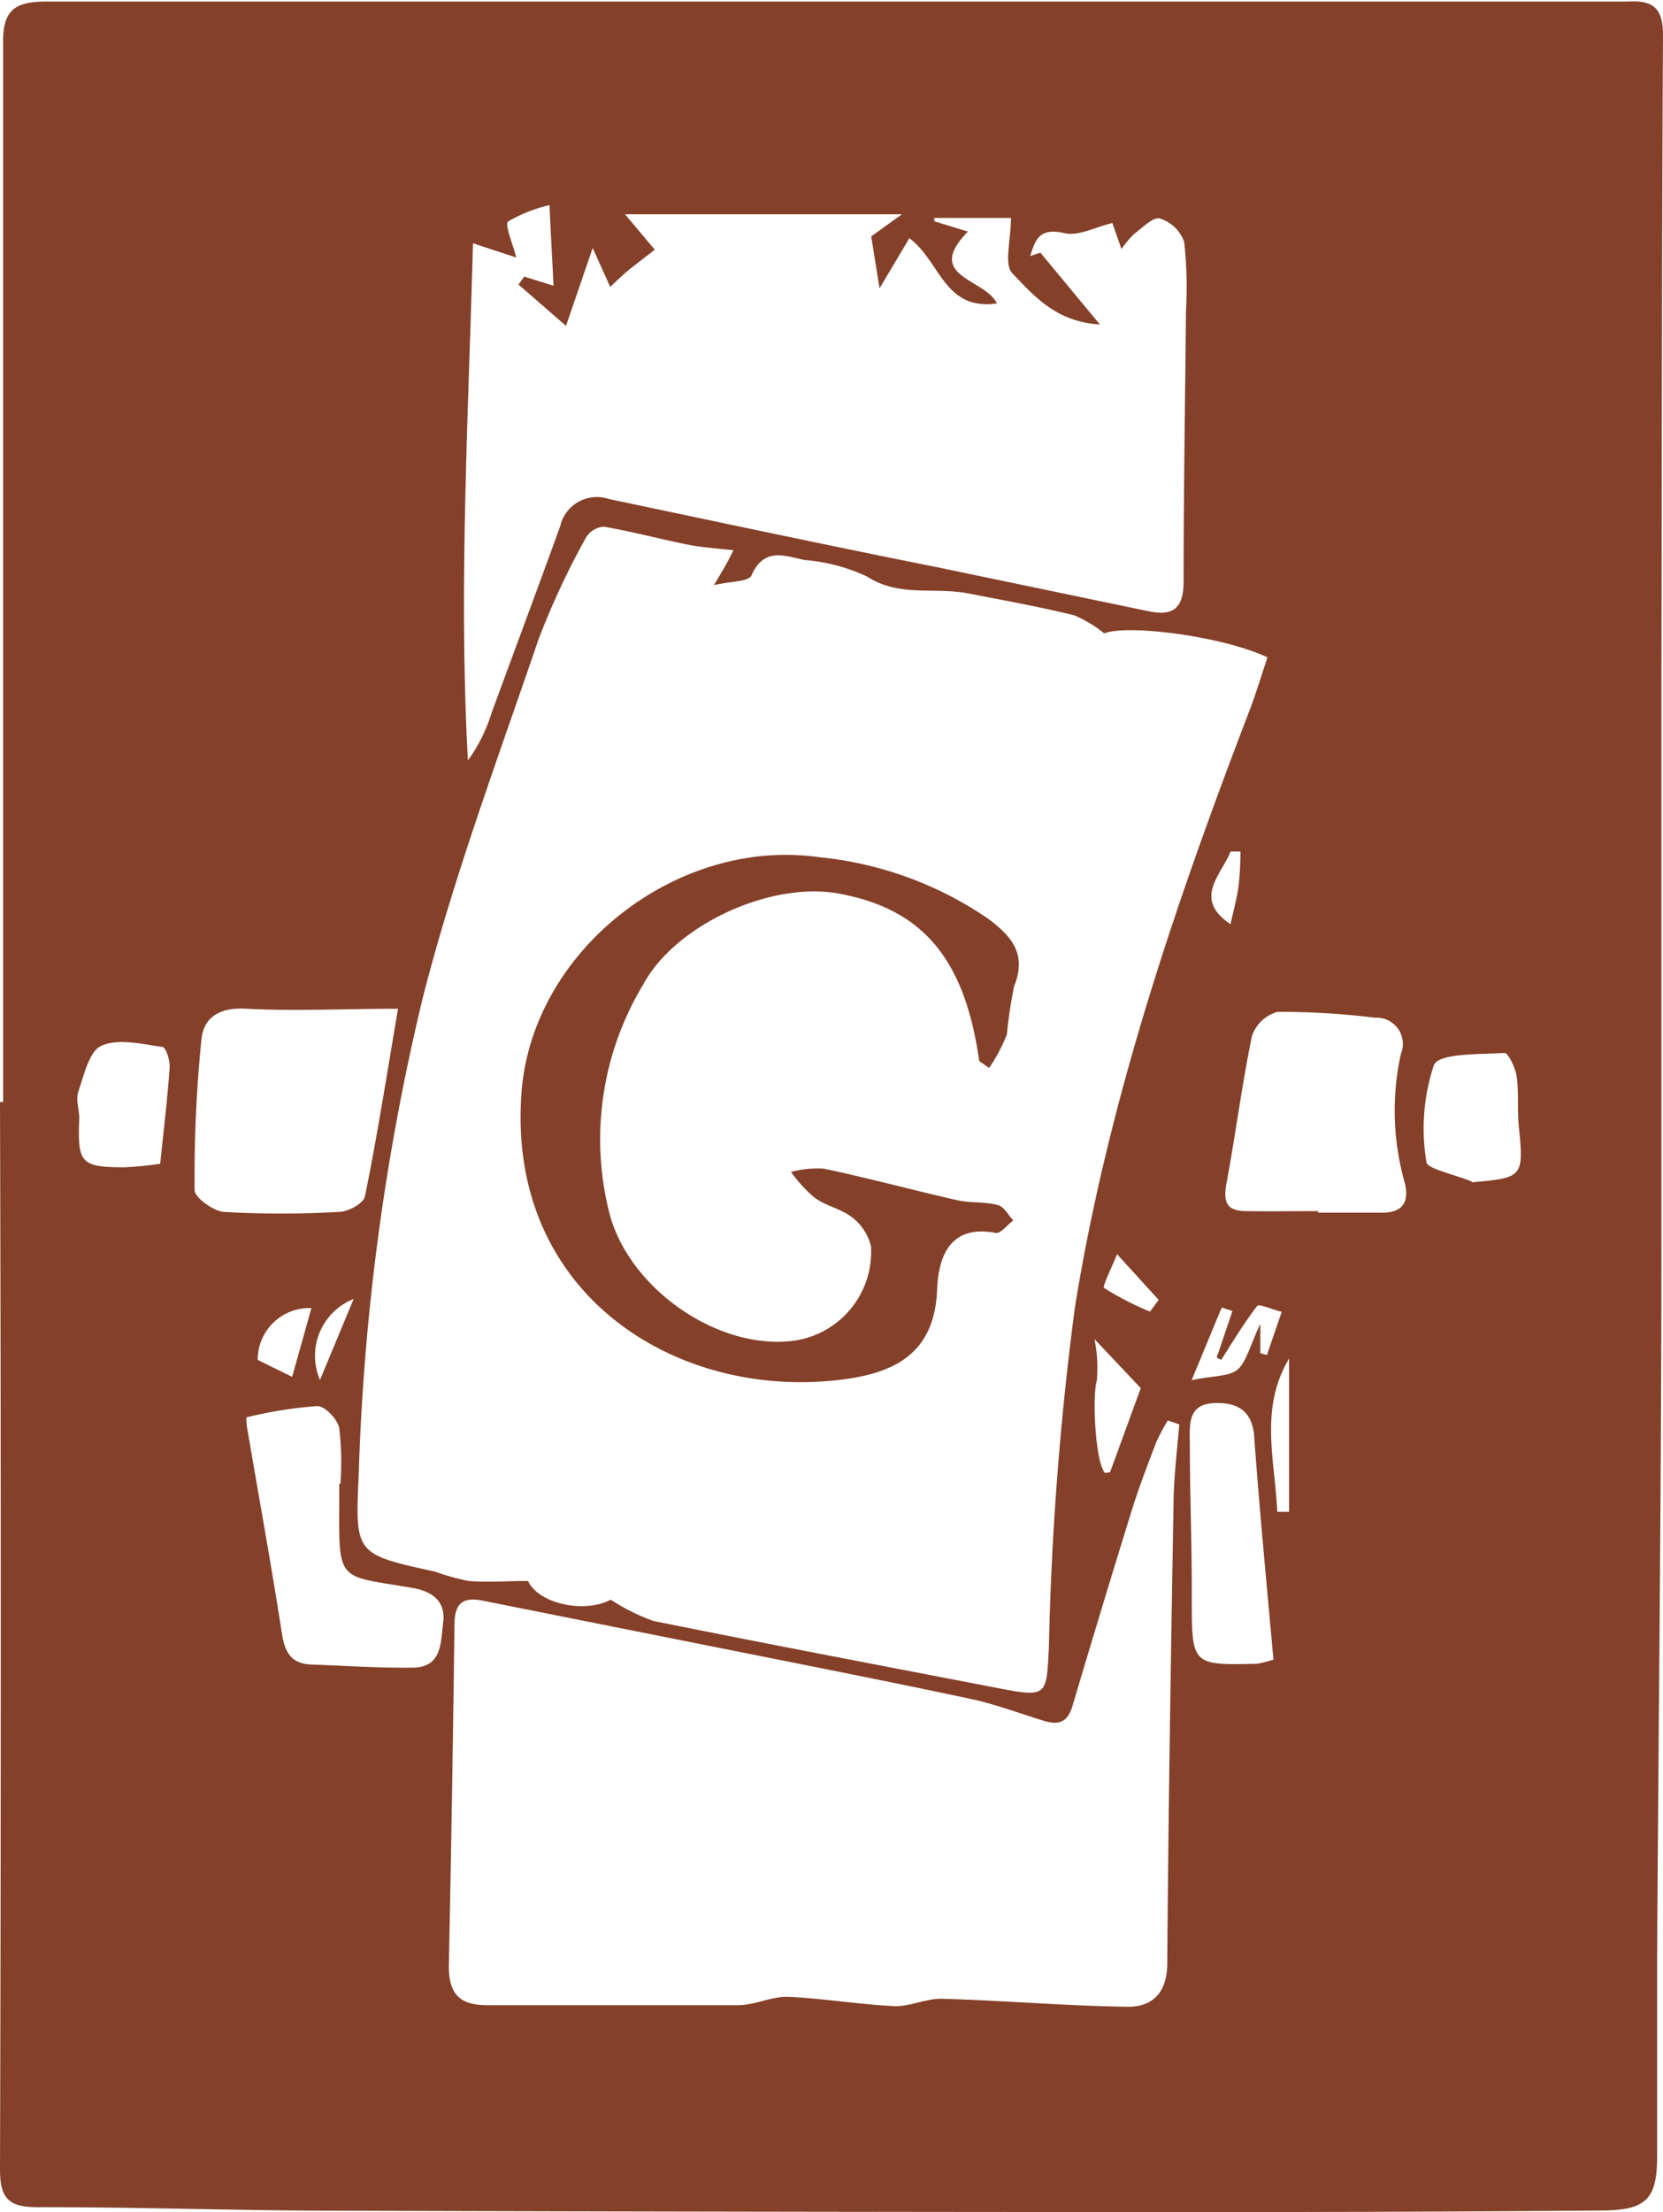
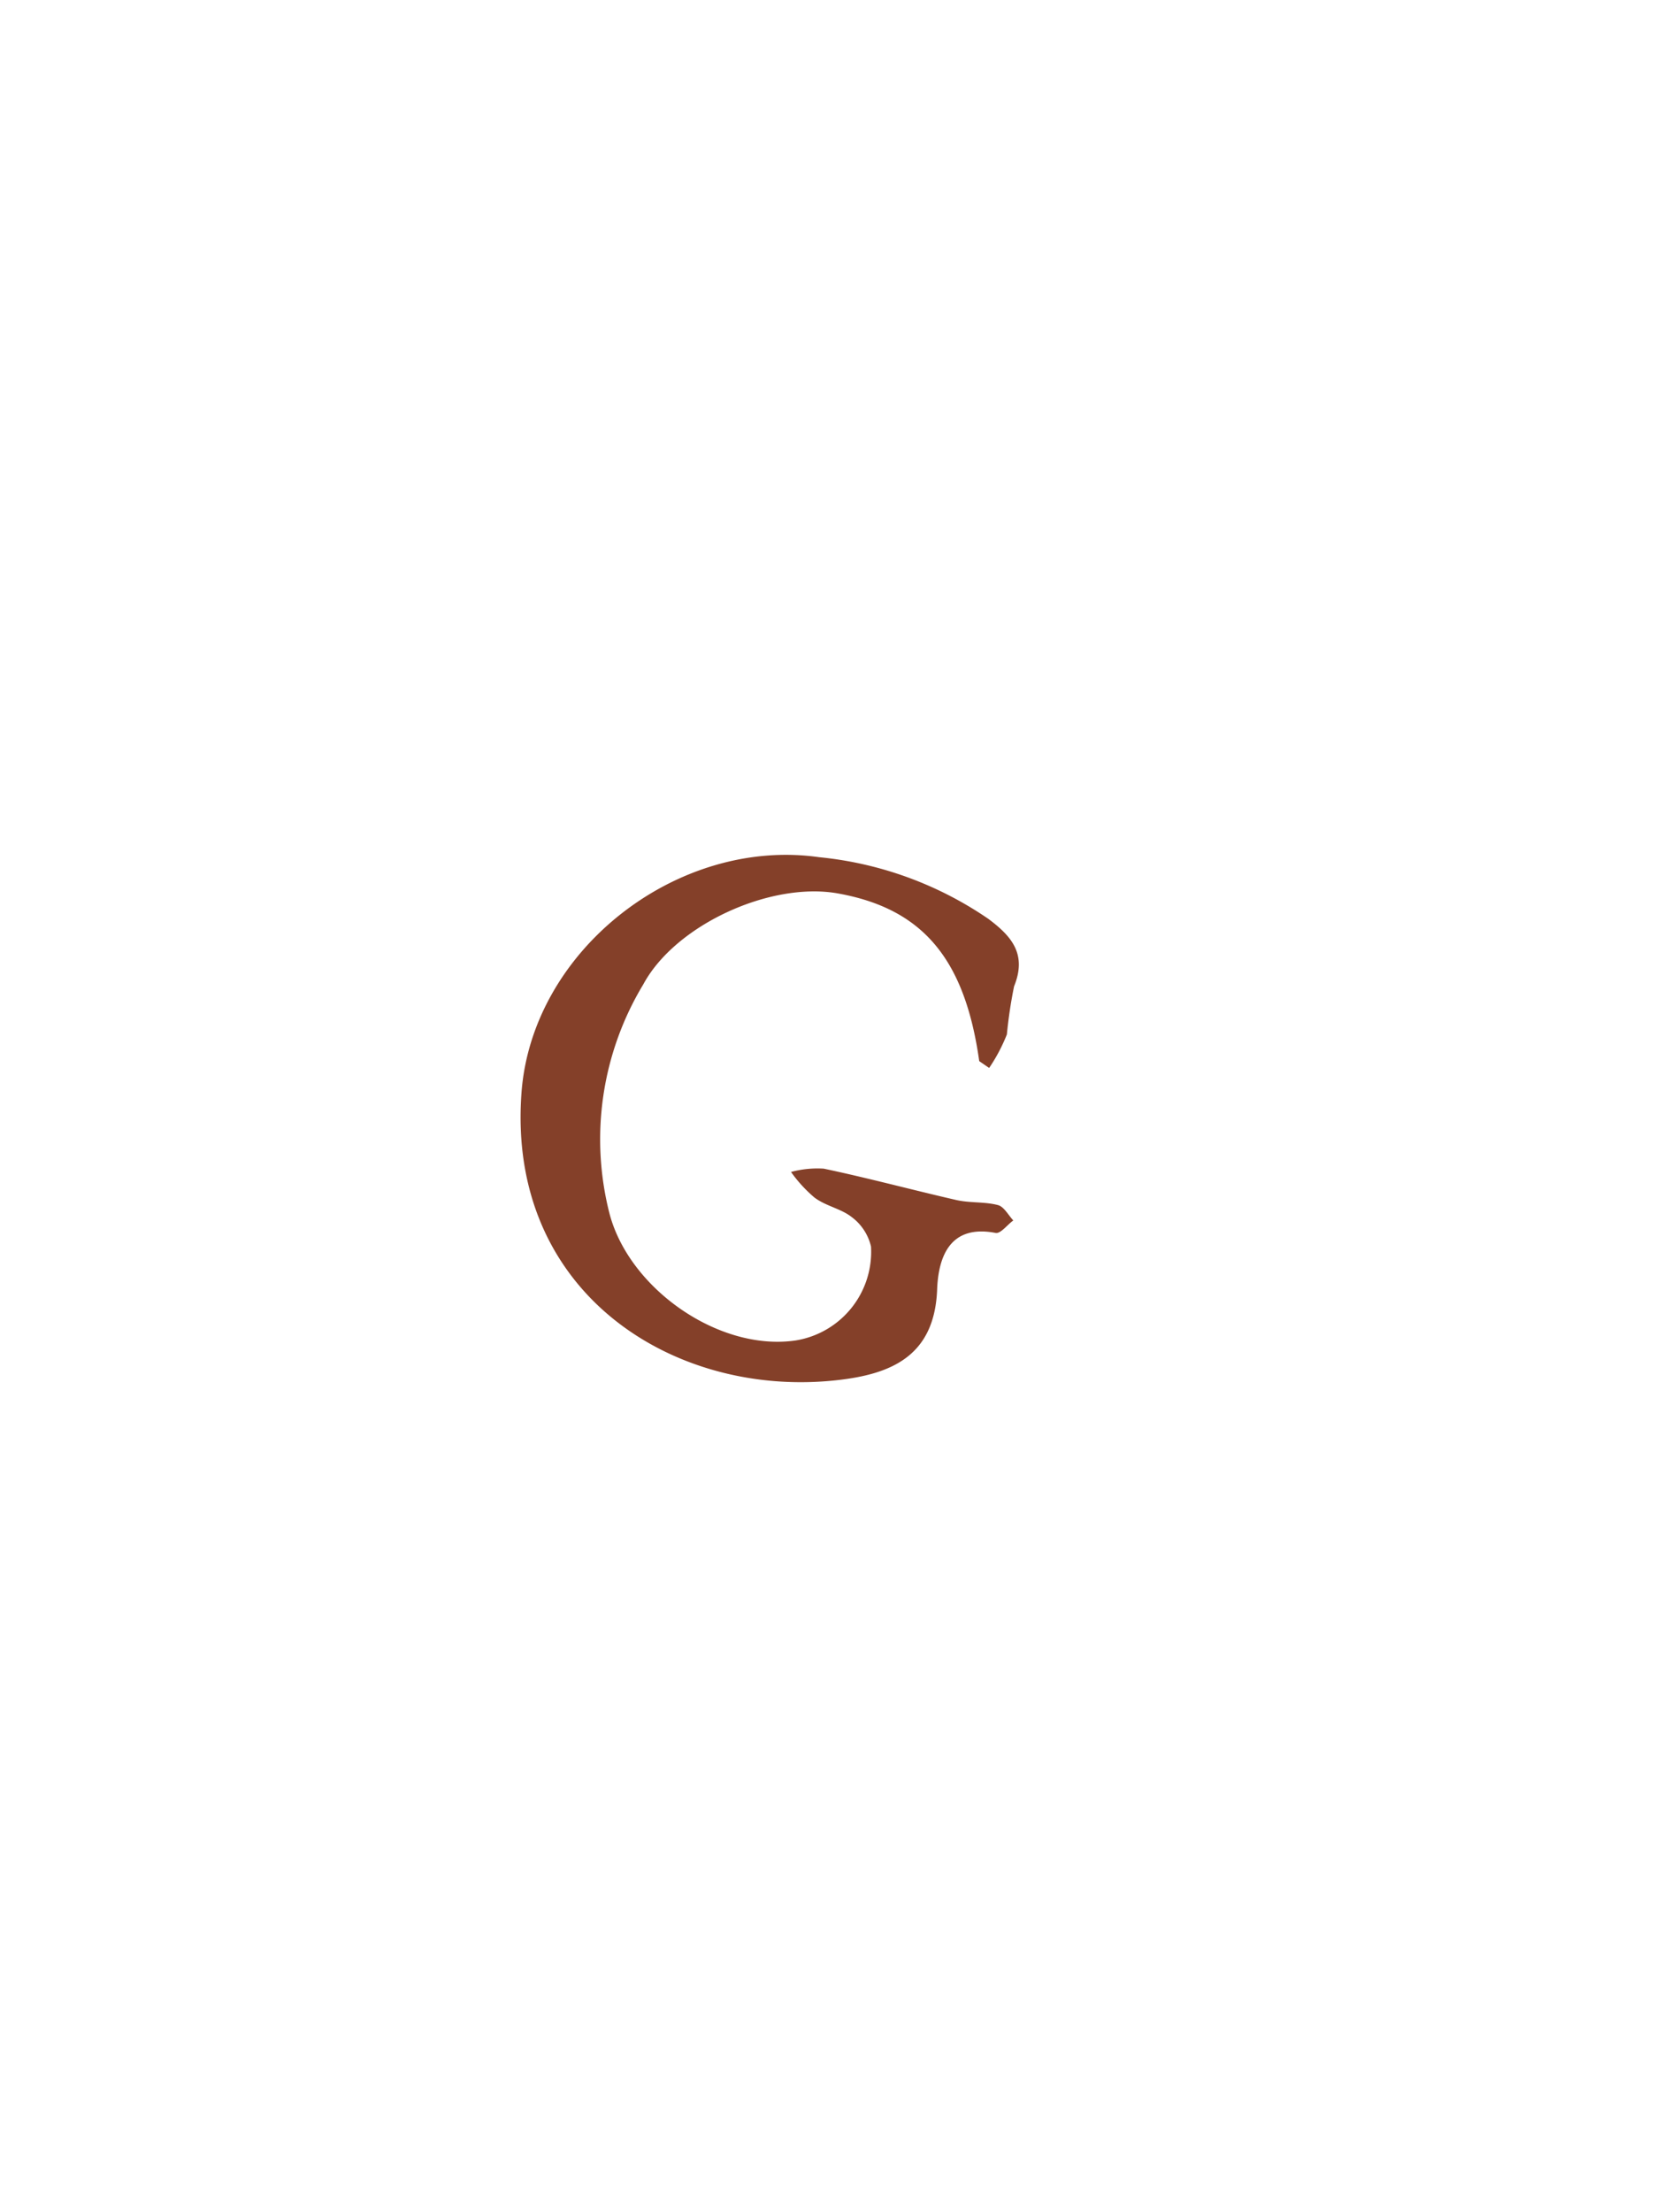
<svg xmlns="http://www.w3.org/2000/svg" viewBox="0 0 85.44 113.57">
  <defs>
    <style>.cls-1{fill:#844029;}</style>
  </defs>
  <g id="Livello_2" data-name="Livello 2">
-     <path class="cls-1" d="M.16,56.58c0-18.09,0-36.19,0-54.28C.11.44.83.08,2.42.08q37.22,0,74.43,0c2.28,0,4.56,0,6.83,0C85,0,85.44.5,85.44,1.8c-.06,11.14-.06,22.29-.08,33.43,0,9.52,0,19.05,0,28.57,0,12.15-.15,24.29-.22,36.43q0,5.2,0,10.41c0,2.23-.5,2.83-2.83,2.85q-9.81.08-19.61.08-22.65,0-45.32-.07c-5.15,0-10.3-.19-15.45-.18-1.48,0-1.93-.44-1.93-1.94Q.08,84,0,56.58ZM31.38,82.13a10.39,10.39,0,0,0,2.18,1.09c5.95,1.2,11.91,2.33,17.87,3.48,2.41.46,2.33.31,2.46-2.16a158.41,158.41,0,0,1,1.34-17.45c1.71-10.57,5.16-20.7,9-30.7.33-.88.6-1.78.89-2.64-2.34-1.1-7.22-1.71-8.39-1.23a6.24,6.24,0,0,0-1.54-.93c-1.8-.44-3.62-.77-5.43-1.12s-3.55.21-5.23-.88a9.38,9.38,0,0,0-3.2-.84c-1-.21-2.08-.67-2.72.79-.14.33-1.07.3-1.93.5.51-.85.75-1.26,1-1.79-1-.11-1.66-.15-2.35-.29-1.44-.29-2.86-.67-4.3-.92a1.16,1.16,0,0,0-.93.57,40.58,40.58,0,0,0-2.42,5.18c-2.08,6.1-4.35,12.16-5.95,18.4a120.08,120.08,0,0,0-3.3,24.5c-.19,4.11-.18,4.1,3.92,5a12.28,12.28,0,0,0,1.72.48c1,.08,1.93,0,3.06,0C27.65,82.32,30,82.86,31.38,82.13Zm29.21-9L60,72.93a9.07,9.07,0,0,0-.61,1.15c-.45,1.18-.9,2.35-1.27,3.55q-1.53,4.94-3,9.89c-.28,1-.8,1.06-1.62.79-1.07-.34-2.14-.72-3.24-1-3.1-.67-6.21-1.29-9.31-1.91L24.8,82.18c-1-.2-1.44.12-1.45,1.19q-.11,8.79-.29,17.58c0,1.5.62,2,2,2,4.29,0,8.58,0,12.86,0,.86,0,1.72-.46,2.57-.43,1.84.08,3.68.4,5.53.48.79,0,1.61-.41,2.41-.38,3.18.09,6.36.37,9.54.41,1.27,0,2-.76,2-2.23.06-8,.19-16,.33-24C60.34,75.54,60.49,74.32,60.59,73.1ZM28.44,14.67c-.07-1.36-.14-2.63-.21-4.14a7.57,7.57,0,0,0-2.12.84c-.2.16.24,1.14.41,1.85l-2.22-.73c-.24,9-.74,17.74-.26,26.55a8.26,8.26,0,0,0,1.22-2.45c1.17-3.18,2.36-6.37,3.52-9.57a1.93,1.93,0,0,1,2.5-1.4C36.9,26.8,42.52,28,48.14,29.12L59,31.38c1.32.28,1.82-.19,1.81-1.58,0-4.6.08-9.2.12-13.8a21.34,21.34,0,0,0-.09-3.58,1.94,1.94,0,0,0-1.25-1.2c-.34-.1-.89.47-1.32.79a4.67,4.67,0,0,0-.65.78l-.47-1.34c-.91.22-1.76.69-2.46.52-1.32-.31-1.51.38-1.76,1.18l.52-.18,3.06,3.69c-2.28-.14-3.41-1.5-4.5-2.63-.44-.46-.07-1.68-.07-2.84H48v.17l1.73.53c-2.29,2.33.87,2.4,1.49,3.69-2.73.38-2.9-2.17-4.5-3.35L45.19,14.8c-.2-1.21-.32-2-.43-2.66L46.34,11H32.11l1.53,1.82-1.29,1c-.35.29-.67.6-1,.91l-.9-2-1.37,4-2.44-2.12.29-.41Zm-8,37.12c-2.75,0-5.26.13-7.74,0-1.37-.09-2.23.4-2.35,1.57A69.8,69.8,0,0,0,10,61.1c0,.4,1,1.09,1.49,1.12a50.84,50.84,0,0,0,5.92,0c.48,0,1.27-.44,1.34-.8C19.38,58.35,19.85,55.3,20.45,51.79ZM67.72,62.18v.08H71c1,0,1.4-.46,1.19-1.47a13.57,13.57,0,0,1-.22-6.67,1.35,1.35,0,0,0-1.33-1.87,40.05,40.05,0,0,0-5-.3,1.92,1.92,0,0,0-1.32,1.25c-.52,2.51-.83,5-1.31,7.57-.17.94,0,1.4,1,1.41C65.21,62.2,66.46,62.18,67.72,62.18Zm-50.29,14h.06a15,15,0,0,0-.06-2.85c-.08-.46-.74-1.15-1.13-1.14a21.71,21.71,0,0,0-3.64.58,2.86,2.86,0,0,0,.06.67c.59,3.47,1.22,6.93,1.76,10.4.15,1,.48,1.58,1.52,1.62,1.72.06,3.45.18,5.18.16,1.55,0,1.46-1.31,1.59-2.34s-.52-1.57-1.56-1.75c-3.8-.66-3.81-.21-3.78-4.28Zm48,9.07c-.35-3.88-.72-7.72-1-11.57-.12-1.35-1-1.7-2.09-1.64-1.3.07-1.22,1.08-1.21,2,0,2.68.11,5.36.1,8,0,3.45,0,3.46,3.35,3.38A6,6,0,0,0,65.41,85.21Zm10.2-24.55c2.64-.23,2.66-.28,2.4-2.9-.08-.82,0-1.67-.1-2.49-.06-.46-.44-1.26-.64-1.25-1.27.08-3.35,0-3.62.62a10.35,10.35,0,0,0-.38,5C73.32,60,74.79,60.32,75.61,60.66ZM8.23,59.75c.19-1.81.38-3.4.49-5,0-.36-.2-1-.39-1-1-.14-2.25-.45-3.12-.06-.63.28-.9,1.52-1.19,2.37-.14.42.07.94.05,1.41-.09,2.25.09,2.46,2.33,2.46A17.42,17.42,0,0,0,8.23,59.75Zm48,9a7.31,7.31,0,0,1,.12,2.14c-.23.73-.1,4,.39,4.7,0,.06.22,0,.29,0,.51-1.38,1-2.75,1.58-4.32Zm5,2.11c1.13-.24,1.94-.18,2.37-.56s.64-1.25,1.15-2.33v1.5l.34.1.76-2.22c-.53-.13-1.16-.42-1.26-.3-.68.88-1.25,1.83-1.85,2.77l-.23-.12.81-2.39-.55-.18C62.31,68.22,61.88,69.28,61.21,70.89Zm5-1.11c-1.54,2.57-.72,5.23-.61,7.87h.61ZM16,67.16a2.65,2.65,0,0,0-2.76,2.66l1.77.87Zm43.08.18.45-.6-2.14-2.35c-.31.78-.77,1.66-.66,1.74A15.77,15.77,0,0,0,59.08,67.34Zm-40.91-.65a3.14,3.14,0,0,0-1.73,4.16ZM63.22,47.45c.17-.77.34-1.38.42-2a16.56,16.56,0,0,0,.09-1.73h-.51C62.74,44.94,61.27,46.14,63.22,47.45Z" />
    <path class="cls-1" d="M50.31,54.48c-.74-5.26-2.91-7.83-7.26-8.61-3.46-.62-8.35,1.61-10,4.67a15.38,15.38,0,0,0-1.74,11.75c1,3.86,5.62,7.11,9.57,6.53A4.61,4.61,0,0,0,44.75,64a2.63,2.63,0,0,0-1-1.52c-.55-.43-1.33-.56-1.91-1a7.16,7.16,0,0,1-1.2-1.31A5.21,5.21,0,0,1,42.32,60c2.28.48,4.54,1.09,6.81,1.61.7.16,1.45.08,2.14.26.31.08.53.51.79.79-.31.22-.65.69-.91.64-2.34-.45-2.92,1.22-3,2.82-.1,3.49-2.34,4.43-5.15,4.74-8.36.93-16.95-4.47-16.21-14.72.52-7.35,8-13.17,15.3-12.13a18.57,18.57,0,0,1,8.68,3.16c1.21.9,2,1.82,1.33,3.47a24,24,0,0,0-.37,2.47,8.89,8.89,0,0,1-.91,1.72Z" />
  </g>
</svg>